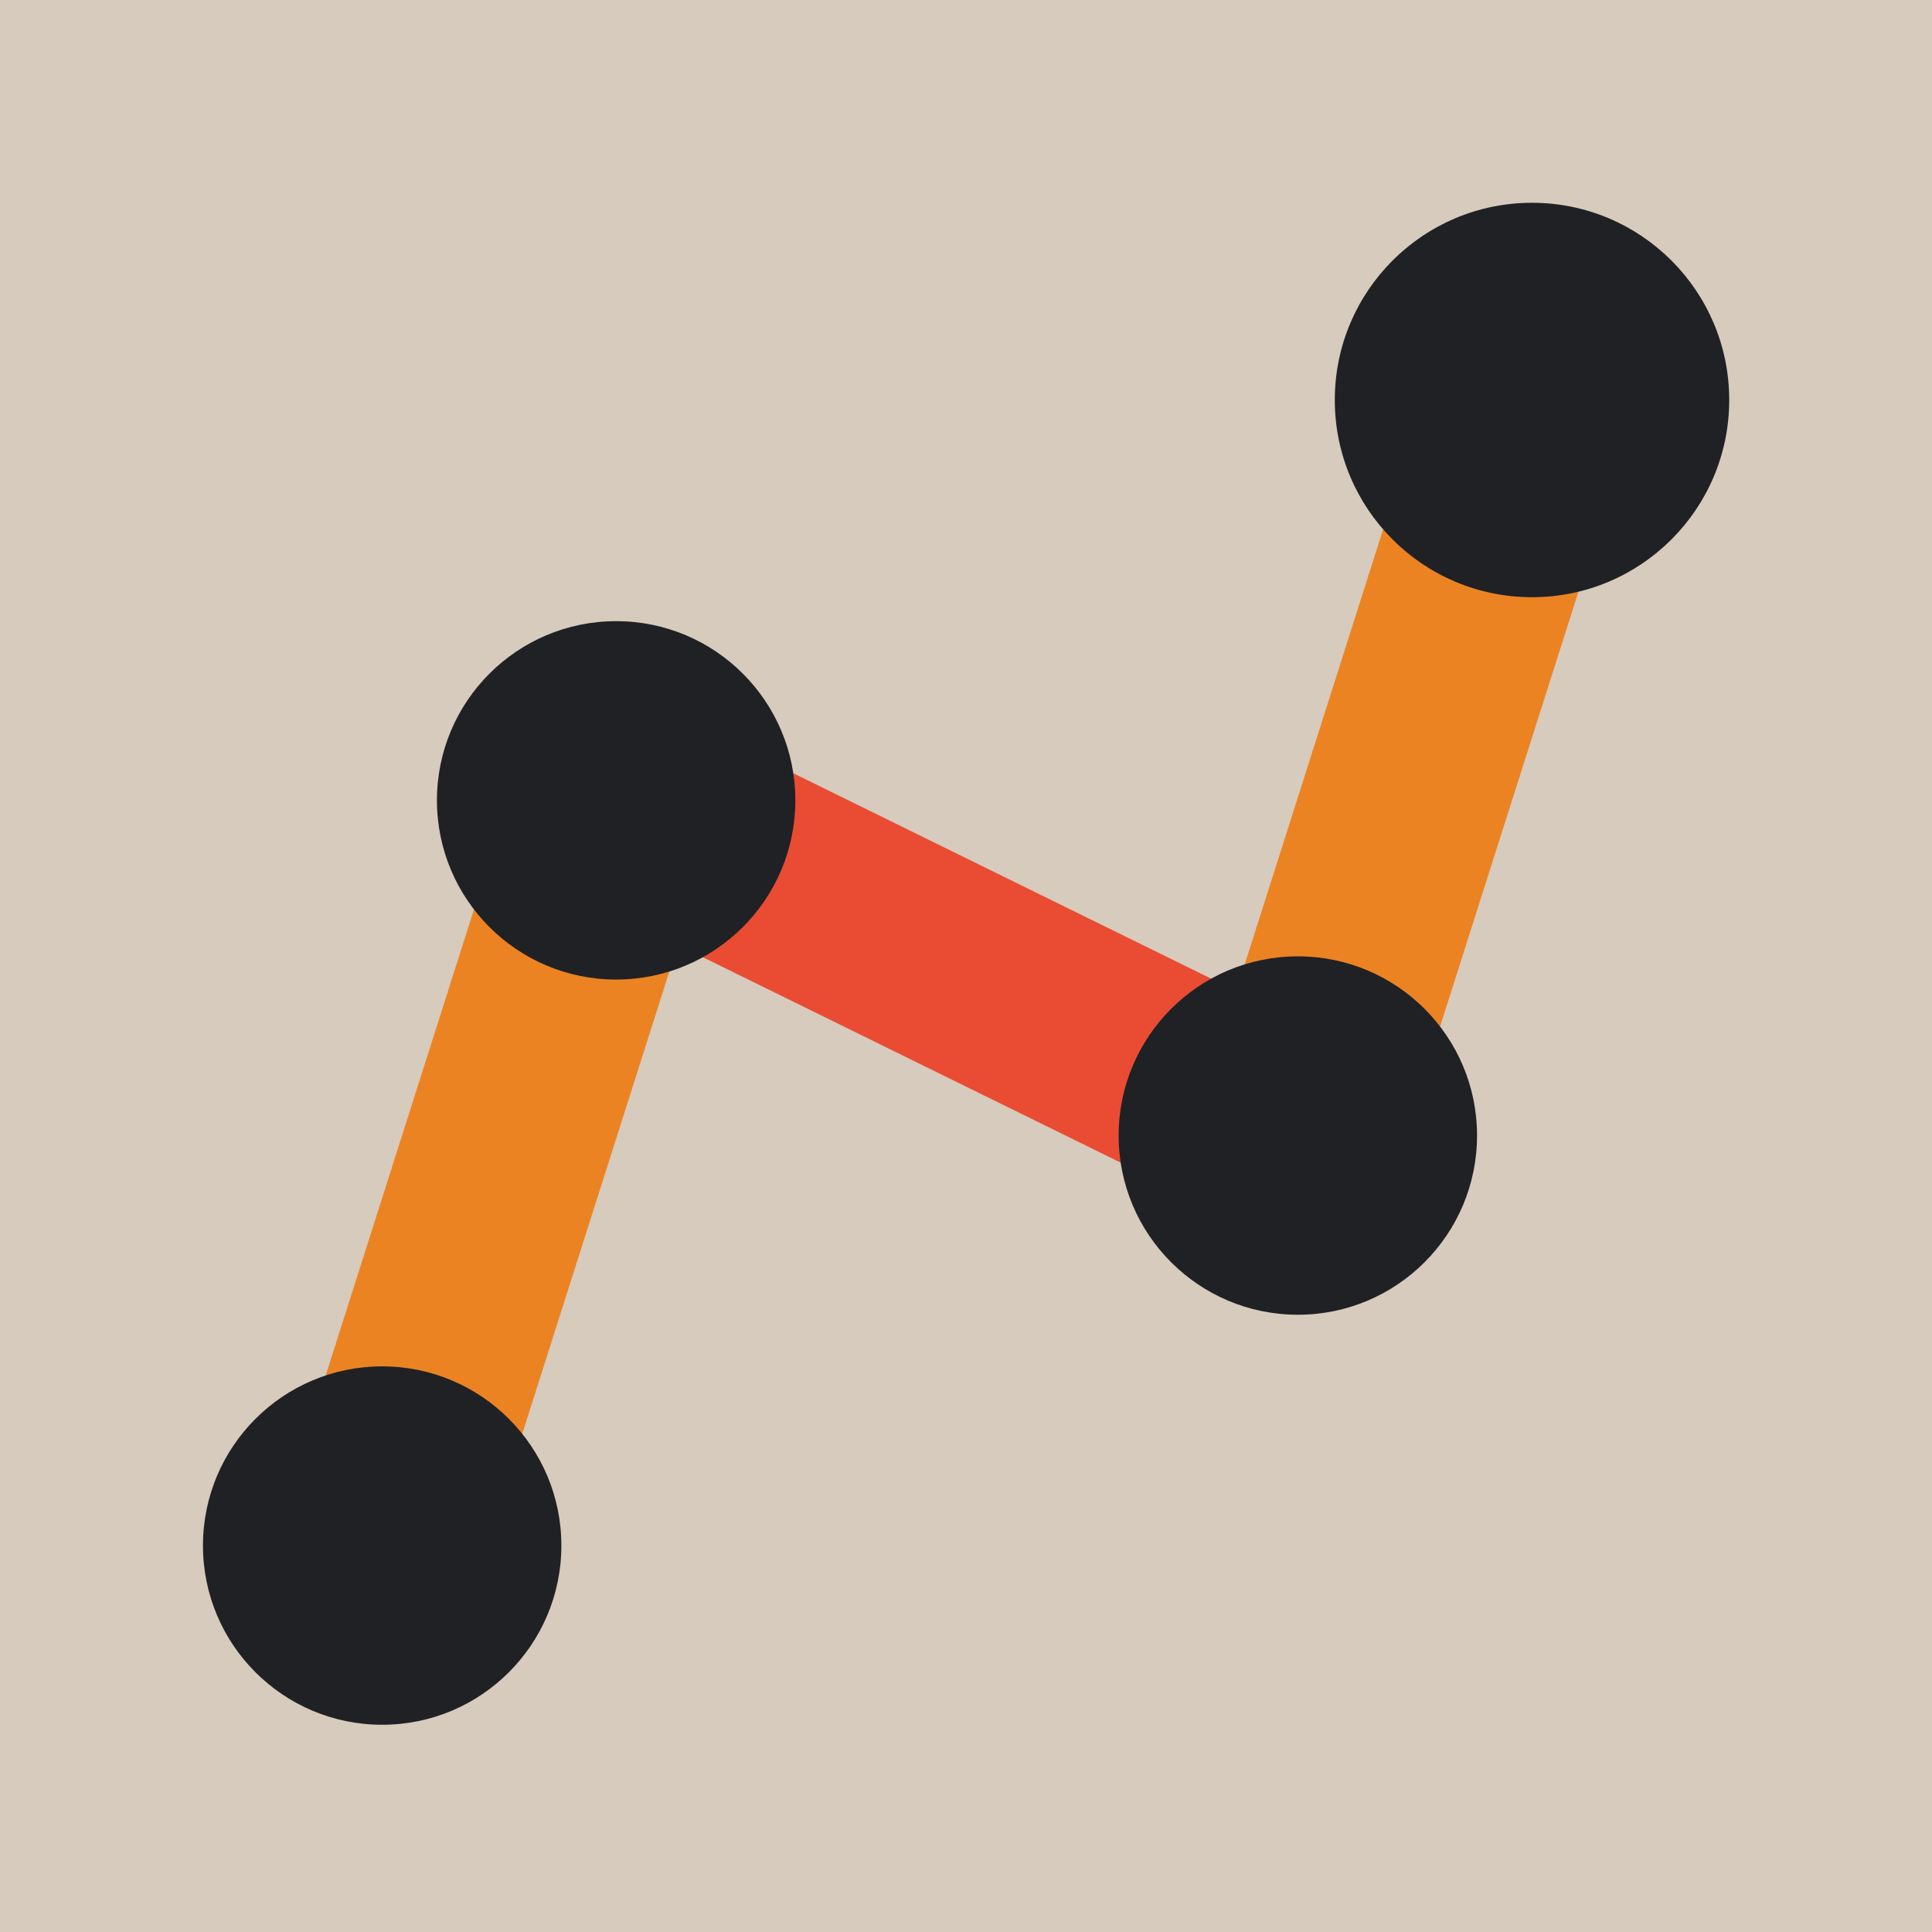
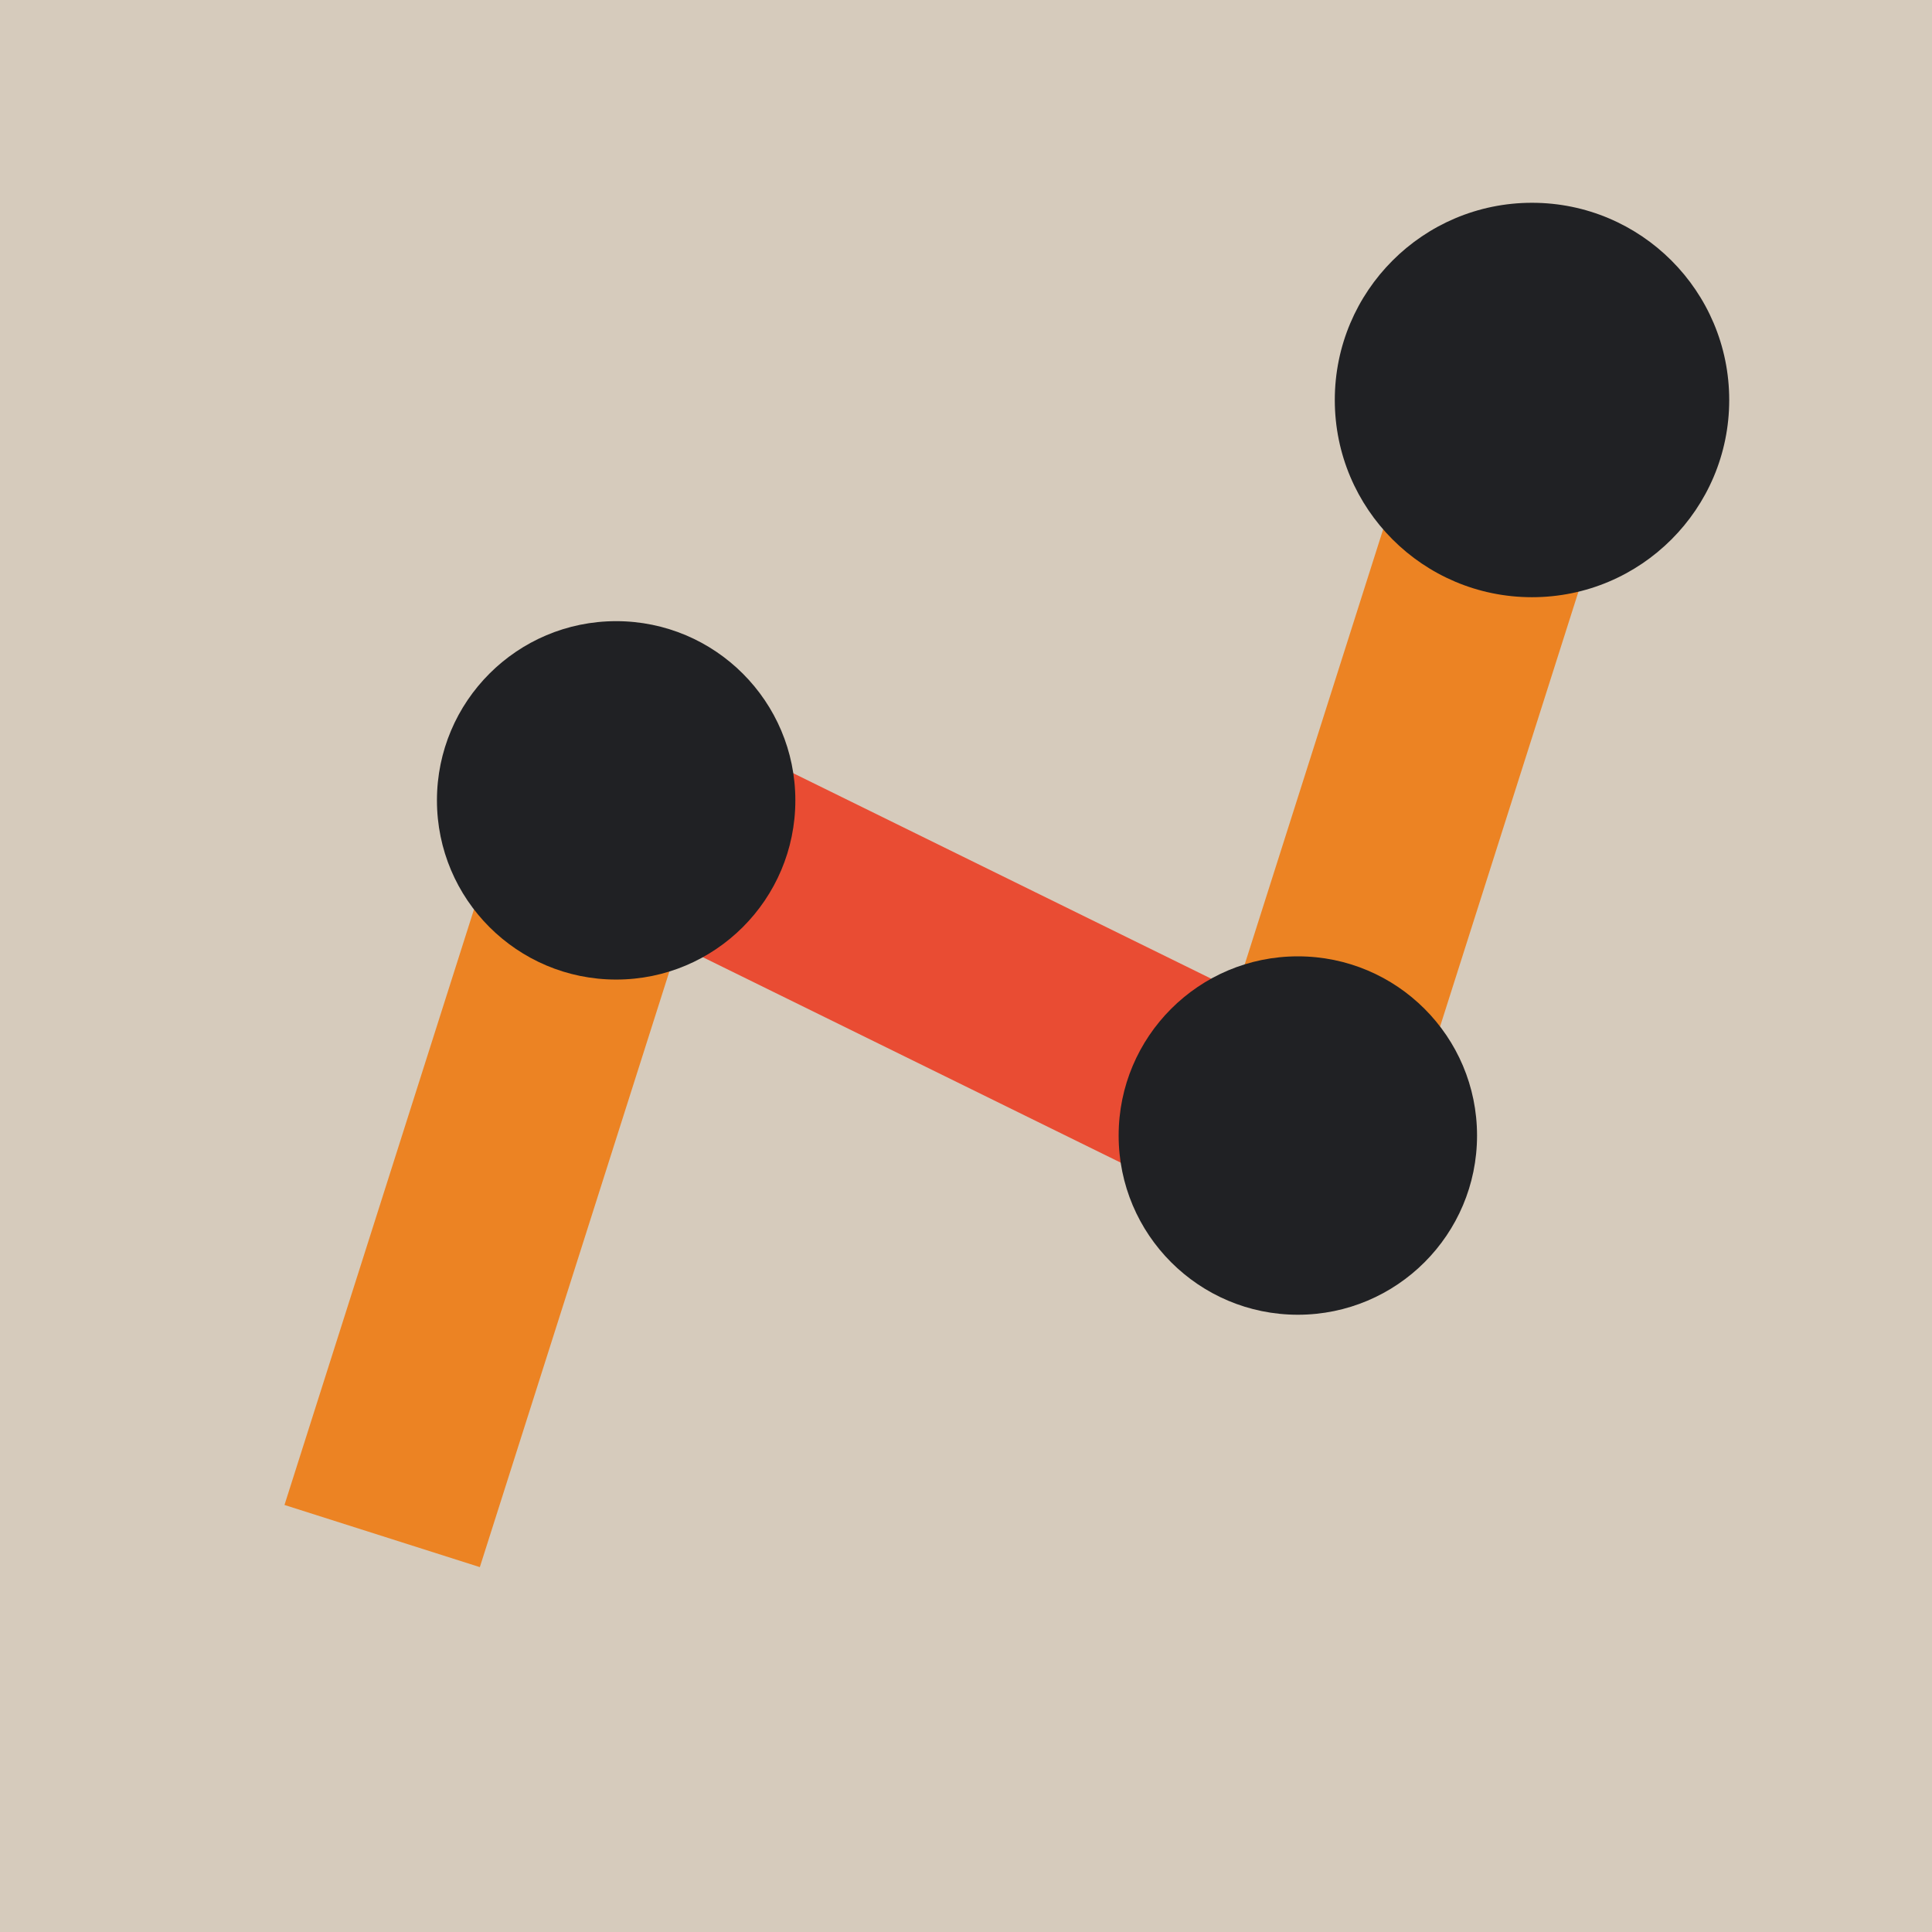
<svg xmlns="http://www.w3.org/2000/svg" id="Icons" viewBox="12.98 12.98 104.04 104.04">
  <defs>
    <style>
      .cls-1{fill:#e94c33;}.cls-2{fill:#ec8323;}.cls-3{fill:#d6cbbc;}.cls-4{fill:#202124;}
    </style>
  </defs>
  <rect class="cls-3" x="12.98" y="12.98" width="104.04" height="104.04" />
  <rect class="cls-1" x="59" y="44.65" width="11.04" height="40.91" transform="translate(-22.38 94.28) rotate(-63.82)" />
  <rect class="cls-2" x="68.39" y="48.81" width="41.57" height="11.04" transform="translate(10.36 122.83) rotate(-72.35)" />
  <rect class="cls-2" x="19.07" y="70.37" width="41.57" height="11.04" transform="translate(-44.54 90.86) rotate(-72.35)" />
  <circle class="cls-4" cx="95.48" cy="34.52" r="10.62" />
  <circle class="cls-4" cx="82.87" cy="74.13" r="9.65" />
  <circle class="cls-4" cx="46.16" cy="56.08" r="9.65" />
-   <circle class="cls-4" cx="33.56" cy="96.21" r="9.65" />
</svg>